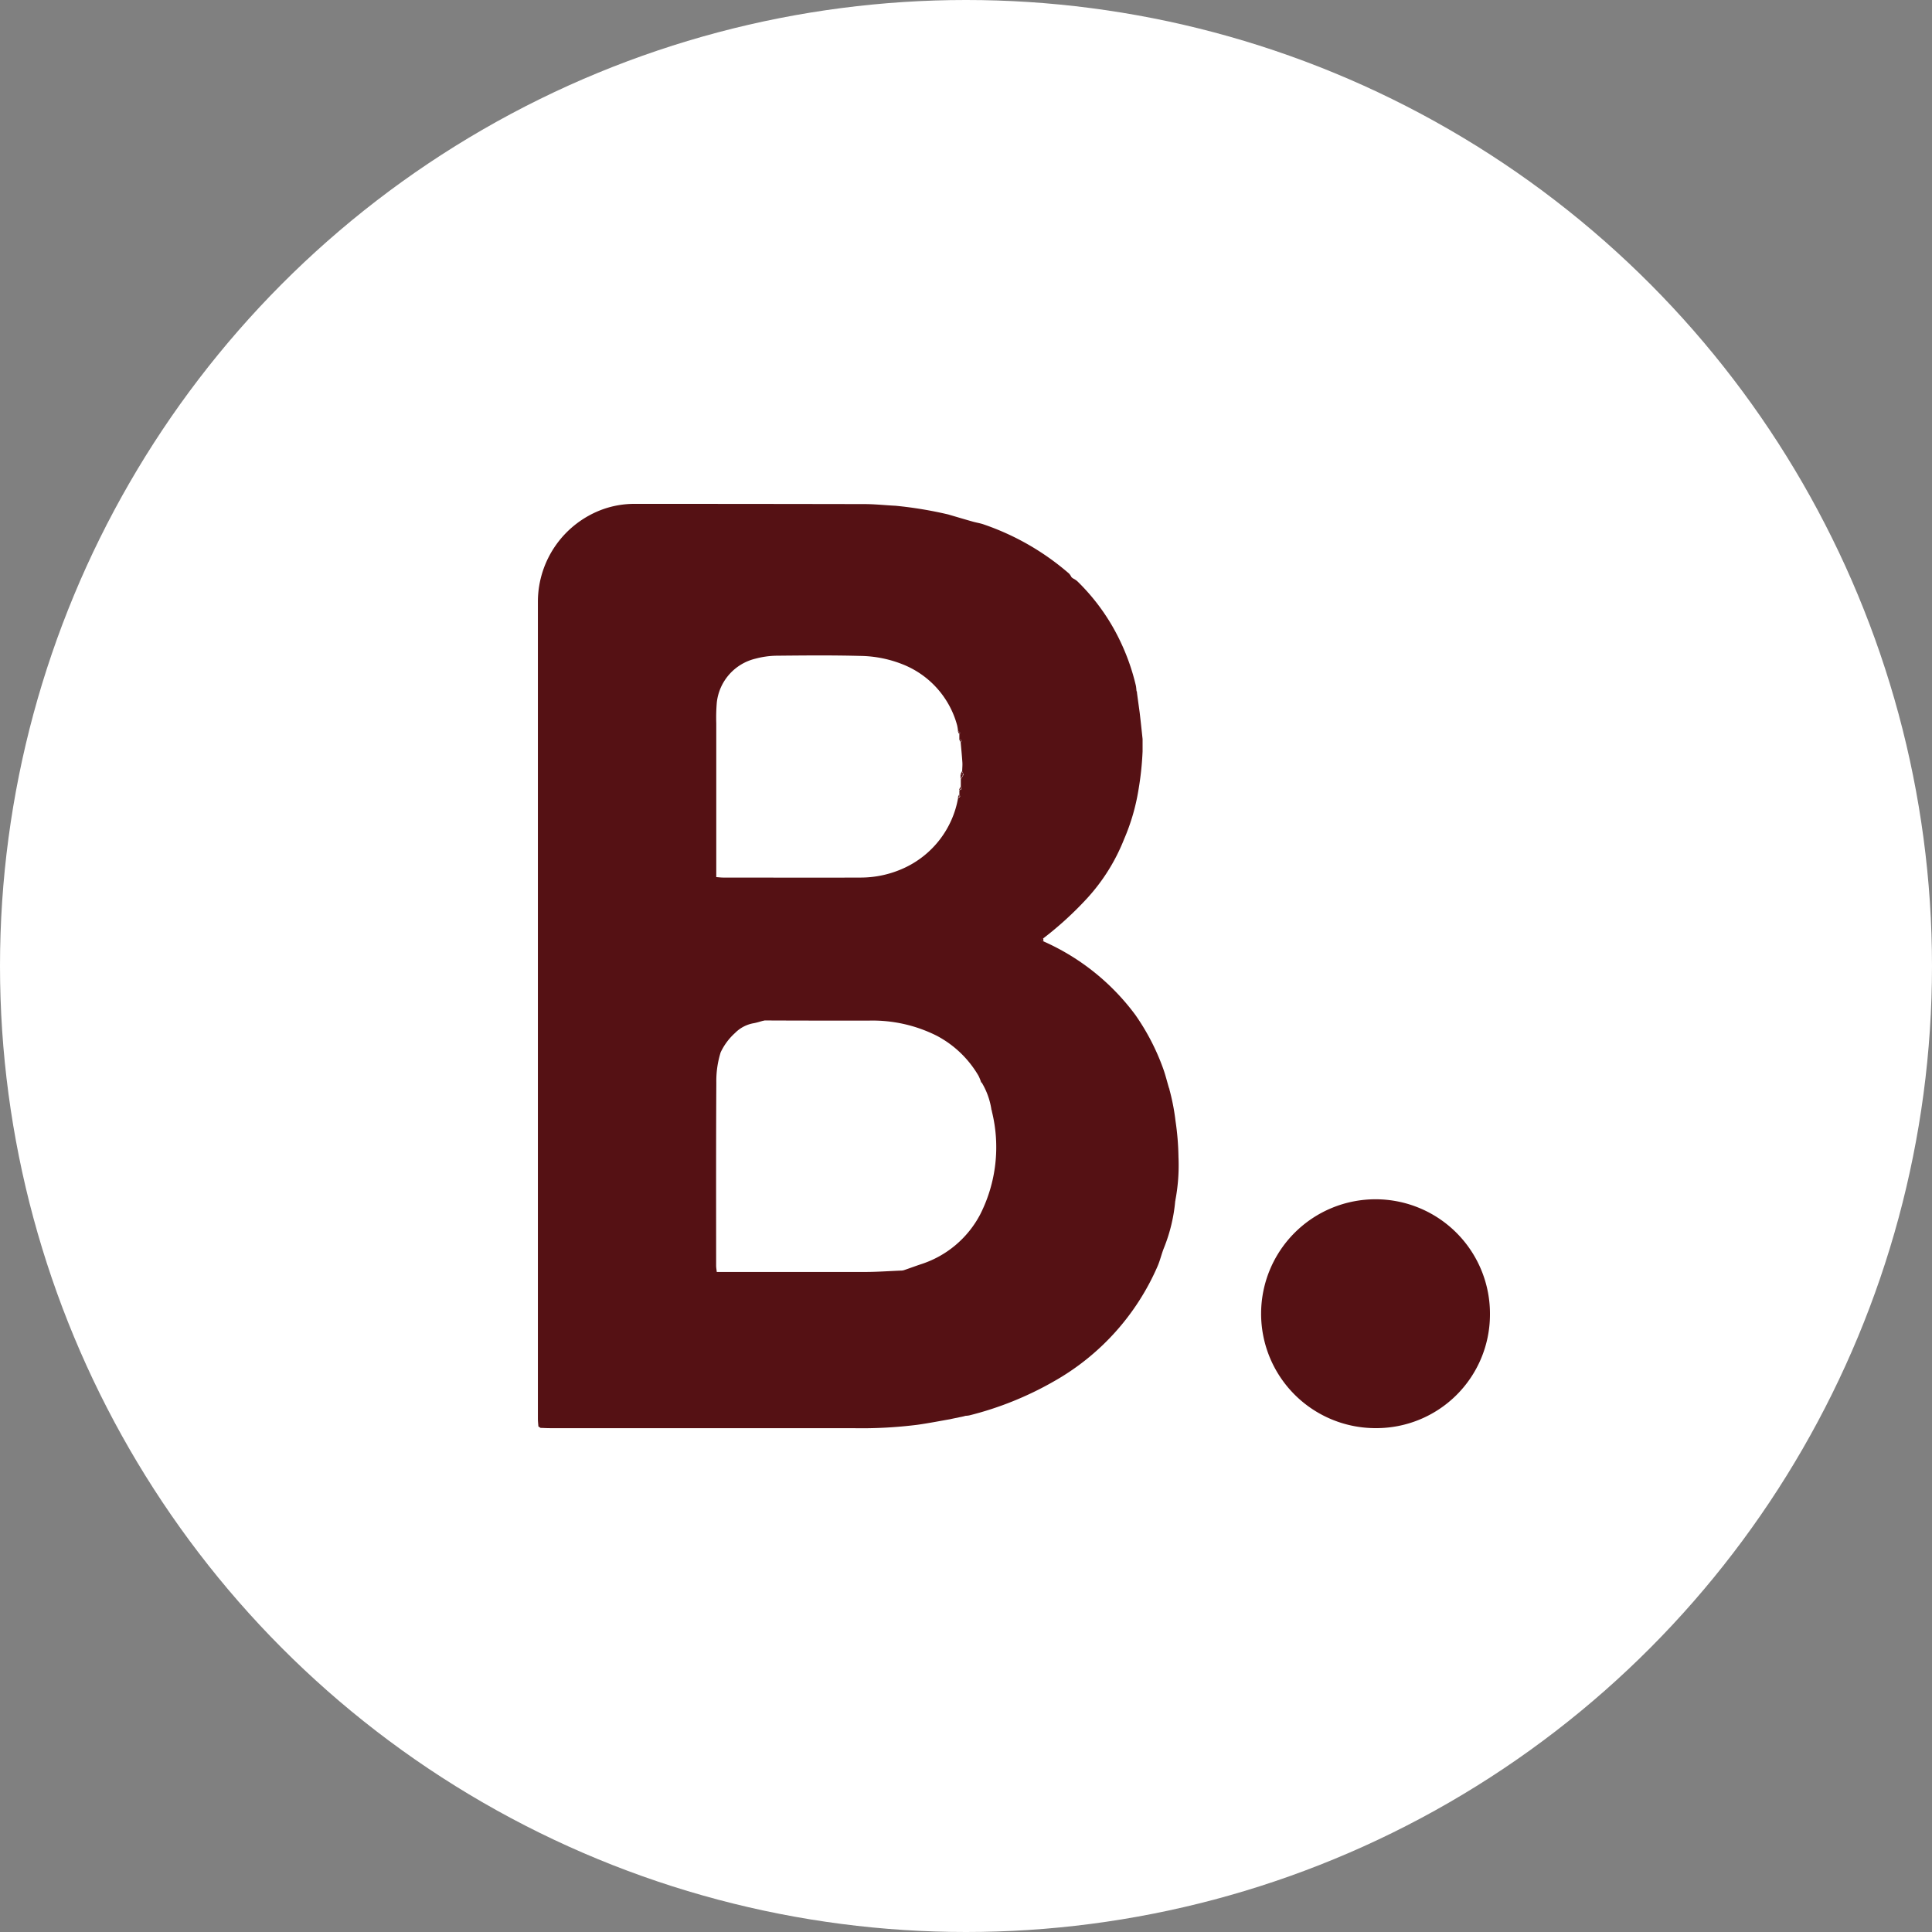
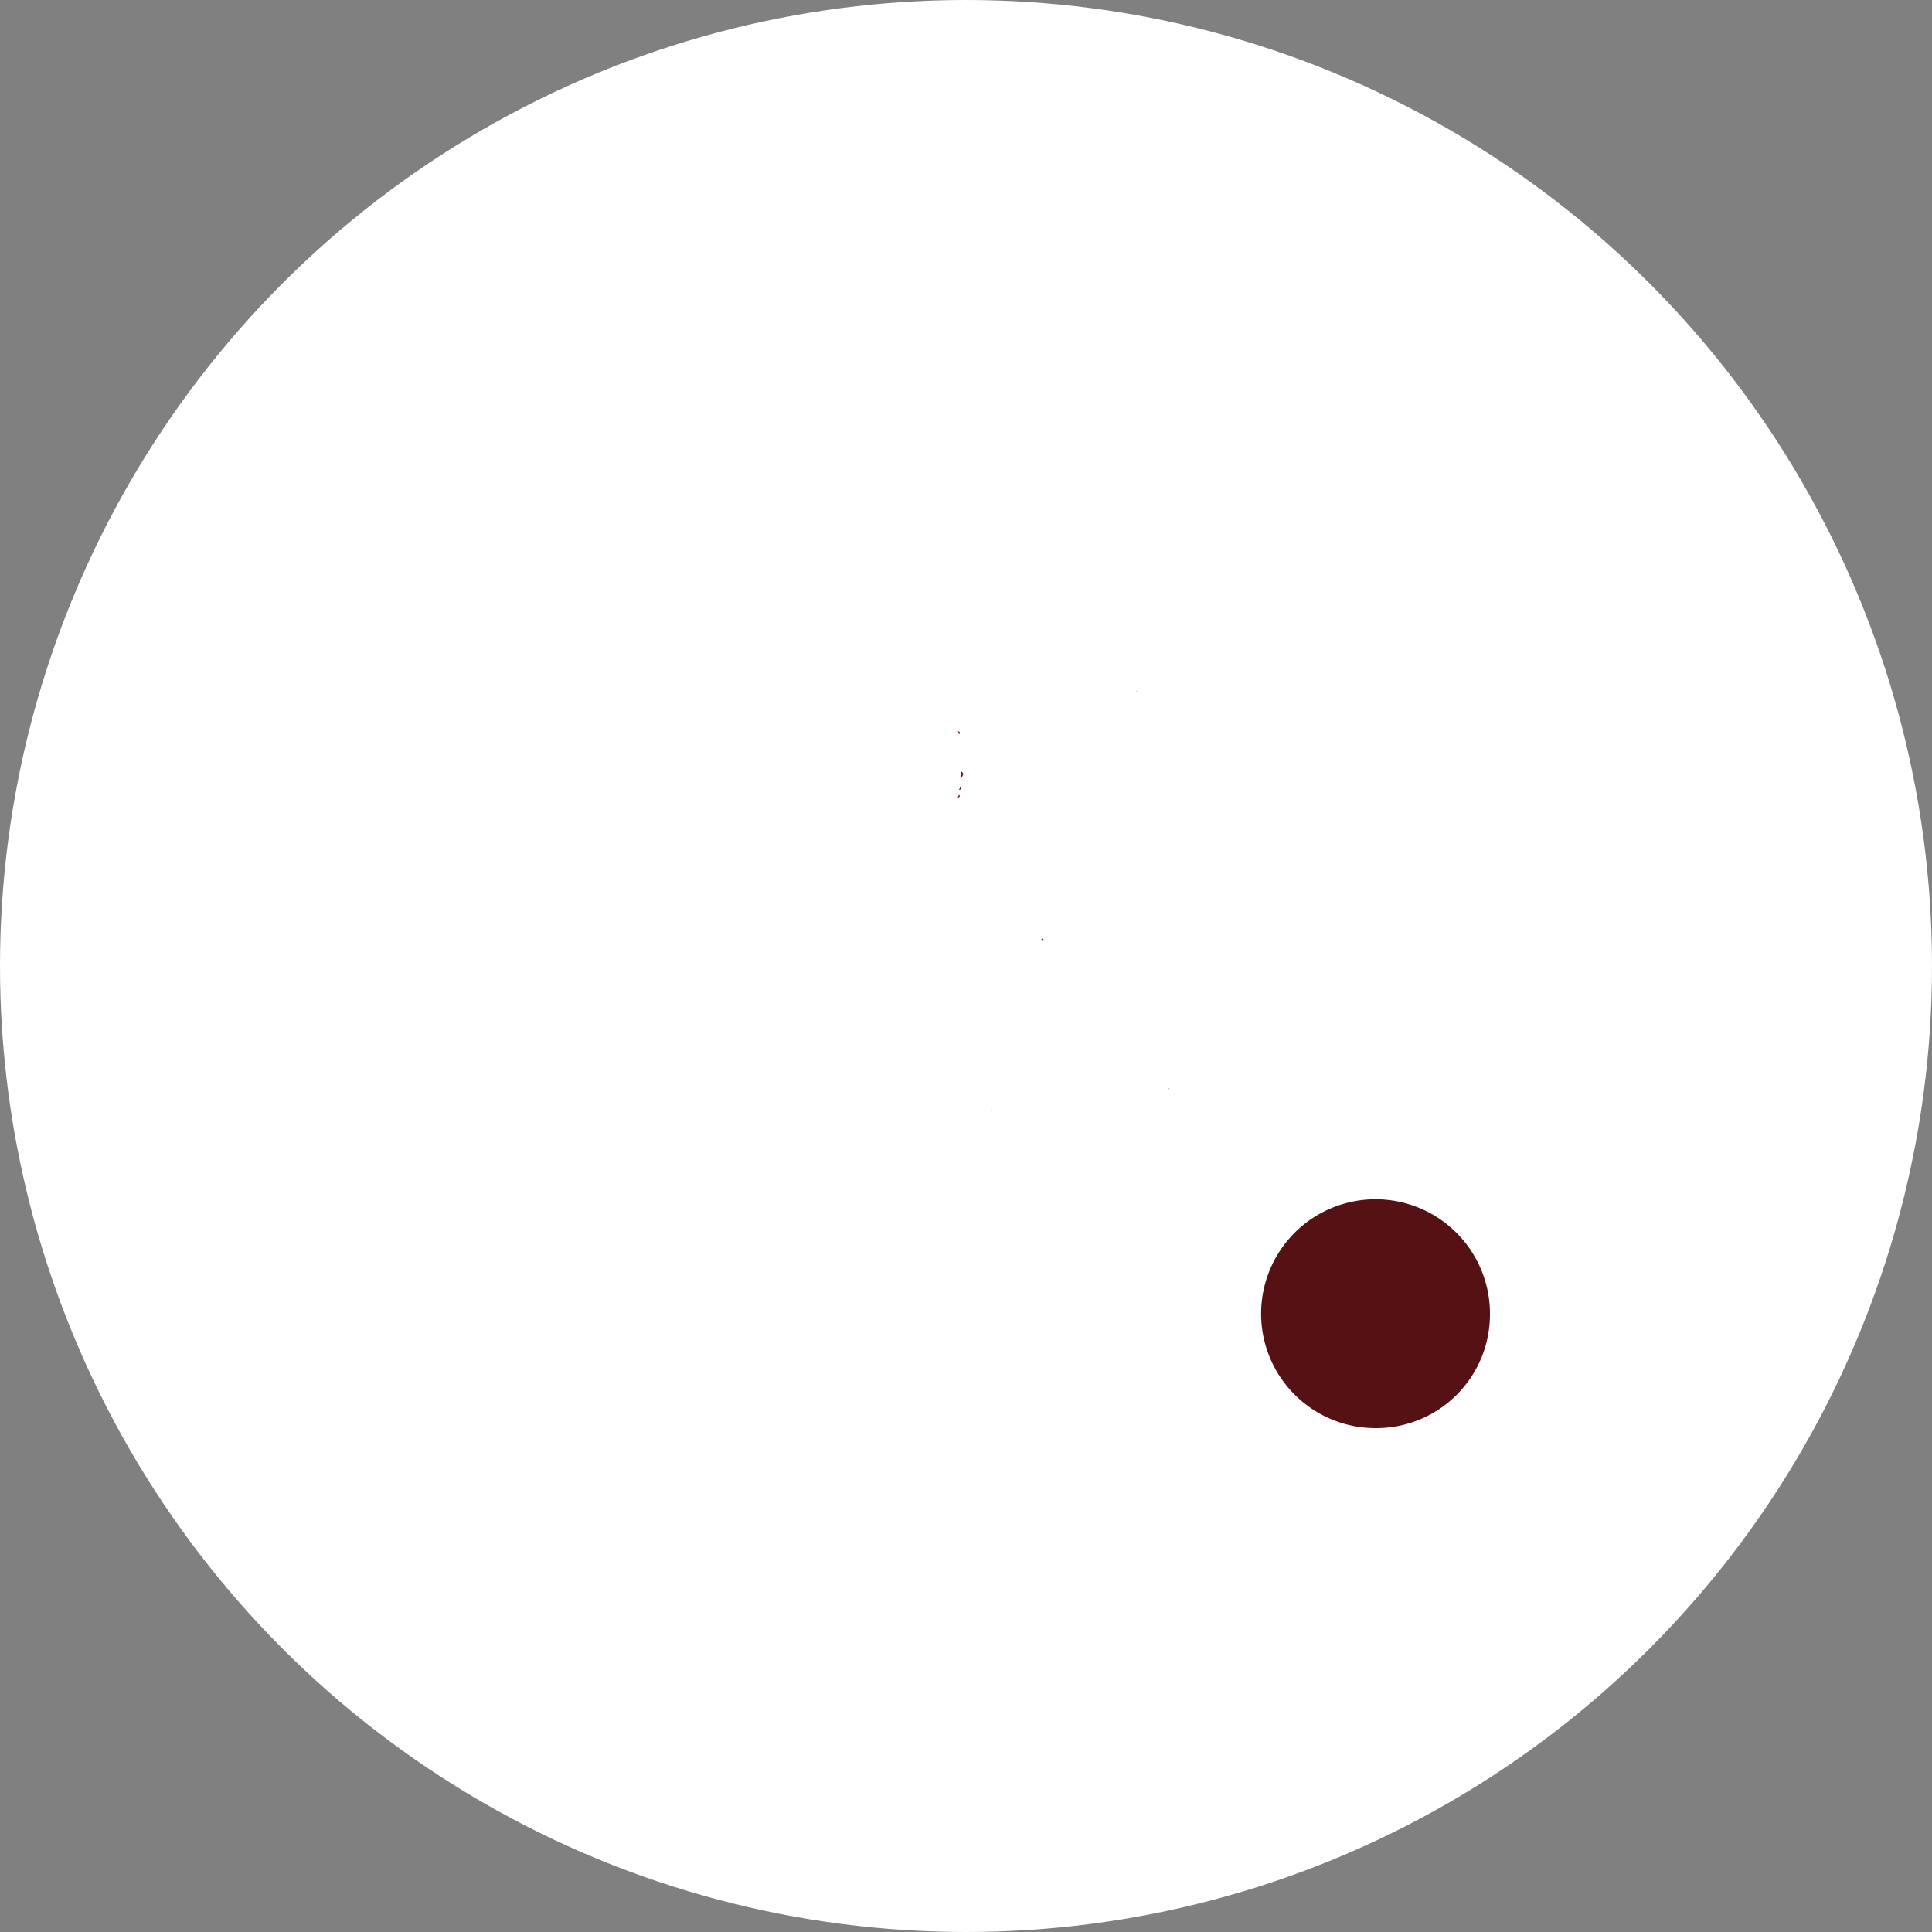
<svg xmlns="http://www.w3.org/2000/svg" width="70" height="70" viewBox="0 0 70 70">
  <rect x="0" y="0" width="70" height="70" fill="#808080" stroke="none" />
  <g id="Raggruppa_12741" data-name="Raggruppa 12741" transform="translate(1475.984 -2283.001)">
    <g id="Raggruppa_12733" data-name="Raggruppa 12733">
      <circle id="Ellisse_72" data-name="Ellisse 72" cx="35" cy="35" r="35" transform="translate(-1475.984 2283.001)" fill="#fff" />
      <g id="Raggruppa_12731" data-name="Raggruppa 12731" transform="translate(-1456.499 2301.257)">
-         <path id="Tracciato_1282" data-name="Tracciato 1282" d="M147.674,162.124c-.006-.092-.018-.185-.018-.277q0-14.813,0-29.626a3.565,3.565,0,0,1,2.361-3.331,3.4,3.4,0,0,1,1.119-.194q4.18,0,8.361.008c.335,0,.67.035,1,.054l.113.006a14.483,14.483,0,0,1,1.91.315l.055.016c.279.082.558.165.837.244.129.037.265.056.391.1a9.315,9.315,0,0,1,3.1,1.784.616.616,0,0,1,.087.131l.048.039a.838.838,0,0,1,.156.1,7.547,7.547,0,0,1,1.558,2.172,7.873,7.873,0,0,1,.569,1.614c.014.063.016.128.024.192l.015.056c.032.245.067.489.1.734.038.318.071.637.105.955,0,.037,0,.074,0,.111q0,.167,0,.335a10.992,10.992,0,0,1-.151,1.408,7.531,7.531,0,0,1-.519,1.774,6.944,6.944,0,0,1-1.327,2.129,12.439,12.439,0,0,1-1.593,1.459c-.1.044-.09.083.005.118a8.343,8.343,0,0,1,3.321,2.659,8.251,8.251,0,0,1,1.009,1.946c.083.23.141.47.211.705l.016.053a7.805,7.805,0,0,1,.221,1.141,9.62,9.62,0,0,1,.107,1.3,6.772,6.772,0,0,1-.108,1.553l-.01.056a5.955,5.955,0,0,1-.4,1.671c-.091.221-.142.458-.236.677a8.817,8.817,0,0,1-3.769,4.183,12,12,0,0,1-3.058,1.229.918.918,0,0,1-.138.015l-.059.018-.446.093-.055.013c-.392.068-.782.145-1.175.2a16.13,16.13,0,0,1-2.364.123q-5.481,0-10.961,0c-.112,0-.223-.007-.335-.01l-.067-.046m15.4-23.624-.055-.111c0-.11.014-.221.007-.33-.016-.245-.041-.489-.062-.734.063-.071.014-.094-.048-.112l0-.171c.052-.065.013-.092-.047-.11a1.567,1.567,0,0,0-.034-.22,3.3,3.3,0,0,0-1.926-2.188,4.308,4.308,0,0,0-1.592-.324c-1.015-.027-2.031-.017-3.046-.007a3.148,3.148,0,0,0-.743.107,1.841,1.841,0,0,0-1.4,1.59,6.506,6.506,0,0,0-.019.754q0,2.643,0,5.285v.285c.1.007.173.017.245.017,1.649,0,3.3.007,4.948,0a3.765,3.765,0,0,0,1.647-.362,3.449,3.449,0,0,0,1.922-2.525c.06-.018.1-.045.046-.11v-.17c.061-.017.109-.039.052-.111,0-.094,0-.187,0-.281l.1-.169m-7.266,8.917c-.107.029-.214.064-.322.085a1.251,1.251,0,0,0-.693.358,2.2,2.2,0,0,0-.52.7,3.466,3.466,0,0,0-.157,1.1c-.013,2.21-.007,4.42-.007,6.63,0,.071.014.141.023.228h.322c1.678,0,3.356,0,5.033,0,.437,0,.875-.032,1.312-.05a.392.392,0,0,0,.11-.014c.2-.068.4-.142.6-.21a3.7,3.7,0,0,0,2.167-1.811,5.388,5.388,0,0,0,.423-3.736c0-.007.009-.015.007-.02a.217.217,0,0,0-.022-.035,2.662,2.662,0,0,0-.339-.964.056.056,0,0,0-.036-.037,1.608,1.608,0,0,0-.093-.23,3.8,3.8,0,0,0-1.508-1.449,5.178,5.178,0,0,0-2.477-.551c-1.255,0-2.51,0-3.765-.006l-.057.014" transform="translate(-147.652 -128.696)" fill="#551114" />
        <path id="Tracciato_1283" data-name="Tracciato 1283" d="M327.653,305.88a4.146,4.146,0,1,1,4.133-4.1,4.118,4.118,0,0,1-4.133,4.1" transform="translate(-297.287 -272.392)" fill="#551114" />
-         <path id="Tracciato_1284" data-name="Tracciato 1284" d="M294.486,186.875q0-.167,0-.335,0,.167,0,.335" transform="translate(-272.581 -177.911)" fill="#551114" />
        <path id="Tracciato_1285" data-name="Tracciato 1285" d="M233.868,129.114l-.113-.006.113.006" transform="translate(-220.91 -129.047)" fill="#551114" />
        <path id="Tracciato_1286" data-name="Tracciato 1286" d="M270.032,234.274c-.1-.035-.1-.074-.005-.118q0,.059.005.118" transform="translate(-251.712 -218.423)" fill="#551114" />
        <path id="Tracciato_1287" data-name="Tracciato 1287" d="M300.914,270.593l-.016-.053a.249.249,0,0,1,.023.033s0,.013-.007.019" transform="translate(-278.036 -249.379)" fill="#551114" />
        <path id="Tracciato_1288" data-name="Tracciato 1288" d="M302.413,297.707l.01-.056a.2.2,0,0,1,.005.041c0,.005-.01.01-.015.015" transform="translate(-279.325 -272.445)" fill="#551114" />
        <path id="Tracciato_1289" data-name="Tracciato 1289" d="M251.048,350.148l.059-.018-.059.018" transform="translate(-235.623 -317.095)" fill="#551114" />
        <path id="Tracciato_1290" data-name="Tracciato 1290" d="M247.69,350.889l.055-.013-.055.013" transform="translate(-232.766 -317.73)" fill="#551114" />
-         <path id="Tracciato_1291" data-name="Tracciato 1291" d="M147.8,352.764l.067.046-.067-.046" transform="translate(-147.779 -319.336)" fill="#551114" />
        <path id="Tracciato_1292" data-name="Tracciato 1292" d="M247.368,131.277l-.055-.016.055.016" transform="translate(-232.445 -130.878)" fill="#551114" />
        <path id="Tracciato_1293" data-name="Tracciato 1293" d="M277.3,146.557l-.048-.039.048.039" transform="translate(-257.917 -143.859)" fill="#551114" />
        <path id="Tracciato_1294" data-name="Tracciato 1294" d="M293.044,174.161l-.015-.056a.253.253,0,0,1,.023.036s-.005.013-.008.02" transform="translate(-271.341 -167.331)" fill="#551114" />
        <path id="Tracciato_1295" data-name="Tracciato 1295" d="M250.324,194.577q0-.083,0-.166l.1,0-.1.169" transform="translate(-235.007 -184.605)" fill="#551114" />
        <path id="Tracciato_1296" data-name="Tracciato 1296" d="M249.7,184.009l-.047-.11c.059.018.1.044.047.11" transform="translate(-234.433 -175.663)" fill="#551114" />
-         <path id="Tracciato_1297" data-name="Tracciato 1297" d="M250,185.892l-.048-.112c.062.018.111.041.048.112" transform="translate(-234.688 -177.264)" fill="#551114" />
+         <path id="Tracciato_1297" data-name="Tracciato 1297" d="M250,185.892l-.048-.112" transform="translate(-234.688 -177.264)" fill="#551114" />
        <path id="Tracciato_1298" data-name="Tracciato 1298" d="M250.432,193.774l-.1,0,.046-.114.055.111" transform="translate(-235.013 -183.971)" fill="#551114" />
        <path id="Tracciato_1299" data-name="Tracciato 1299" d="M249.951,197.538l.052-.111c.058.072.009.094-.052.111" transform="translate(-234.69 -187.173)" fill="#551114" />
        <path id="Tracciato_1300" data-name="Tracciato 1300" d="M249.645,199.422l.046-.11c.052.065.014.092-.046.11" transform="translate(-234.429 -188.777)" fill="#551114" />
        <path id="Tracciato_1301" data-name="Tracciato 1301" d="M257.789,275.839l-.015-.054a.236.236,0,0,1,.022.035s0,.013-.007.02" transform="translate(-241.345 -253.841)" fill="#551114" />
        <path id="Tracciato_1302" data-name="Tracciato 1302" d="M255.3,269.115l-.036-.037a.055.055,0,0,1,.036.037" transform="translate(-239.212 -248.135)" fill="#551114" />
        <path id="Tracciato_1303" data-name="Tracciato 1303" d="M202.362,254.089l-.057.014.057-.014" transform="translate(-194.152 -235.382)" fill="#551114" />
      </g>
    </g>
  </g>
</svg>